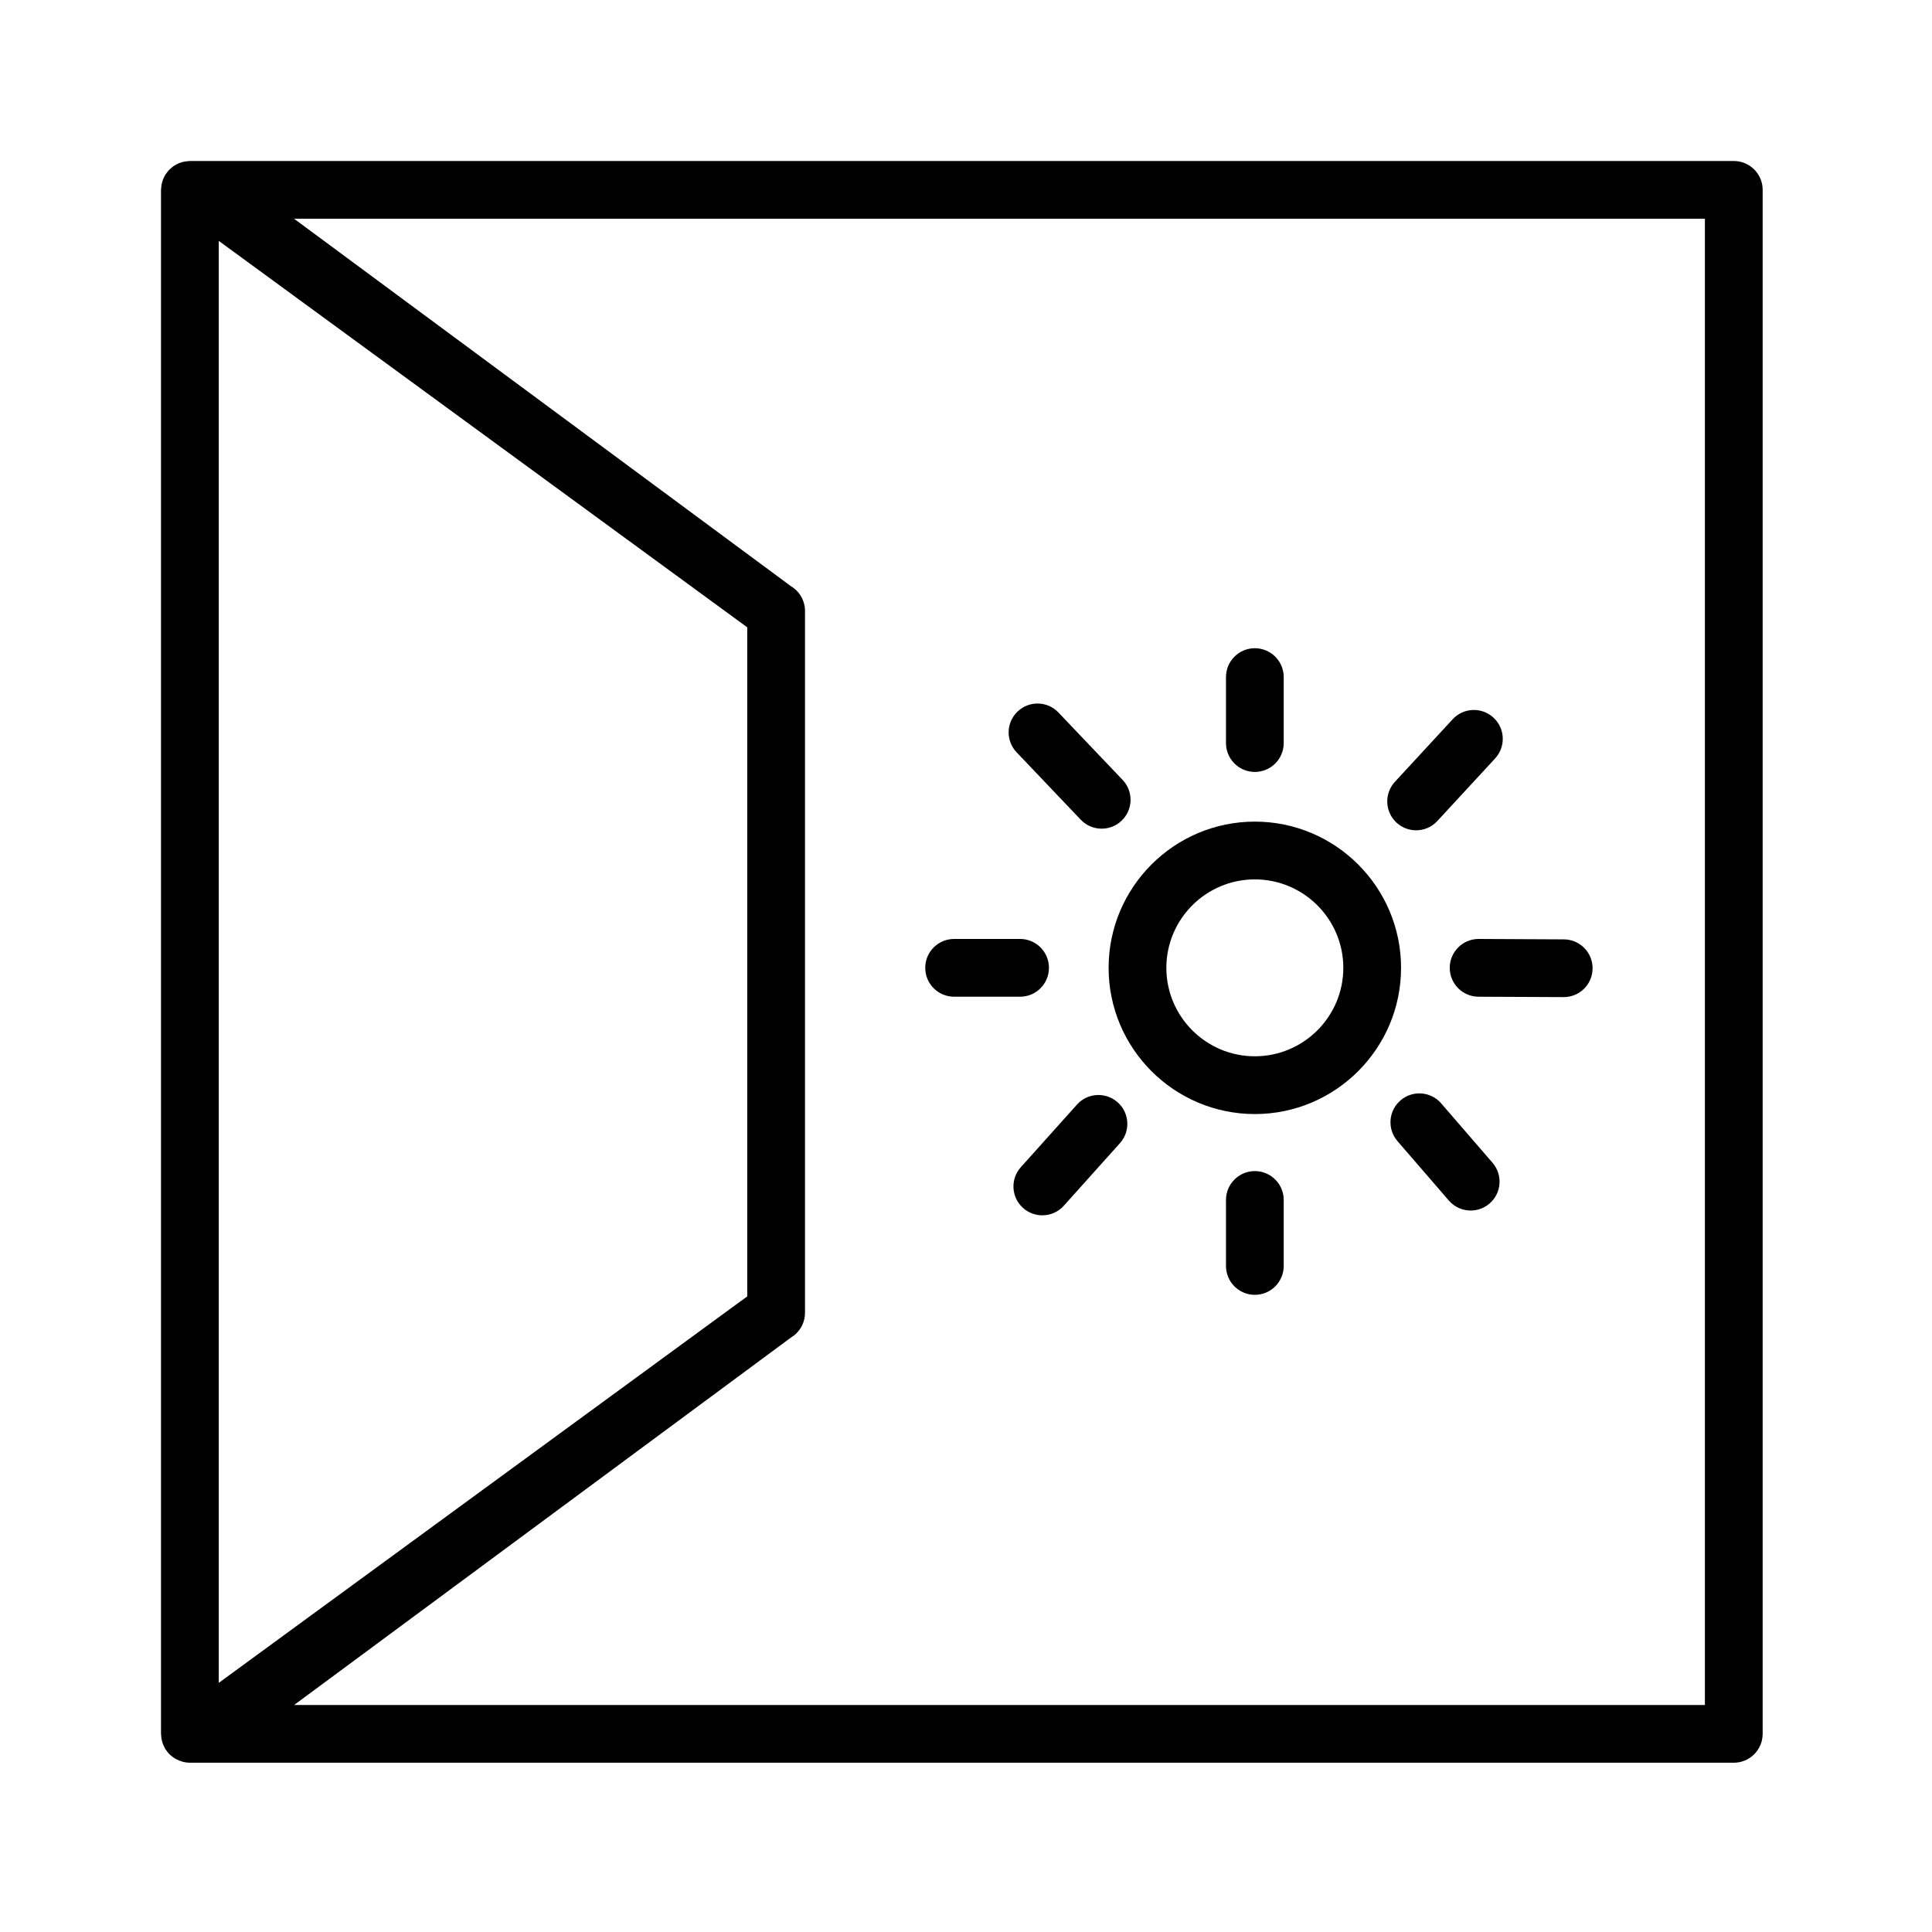
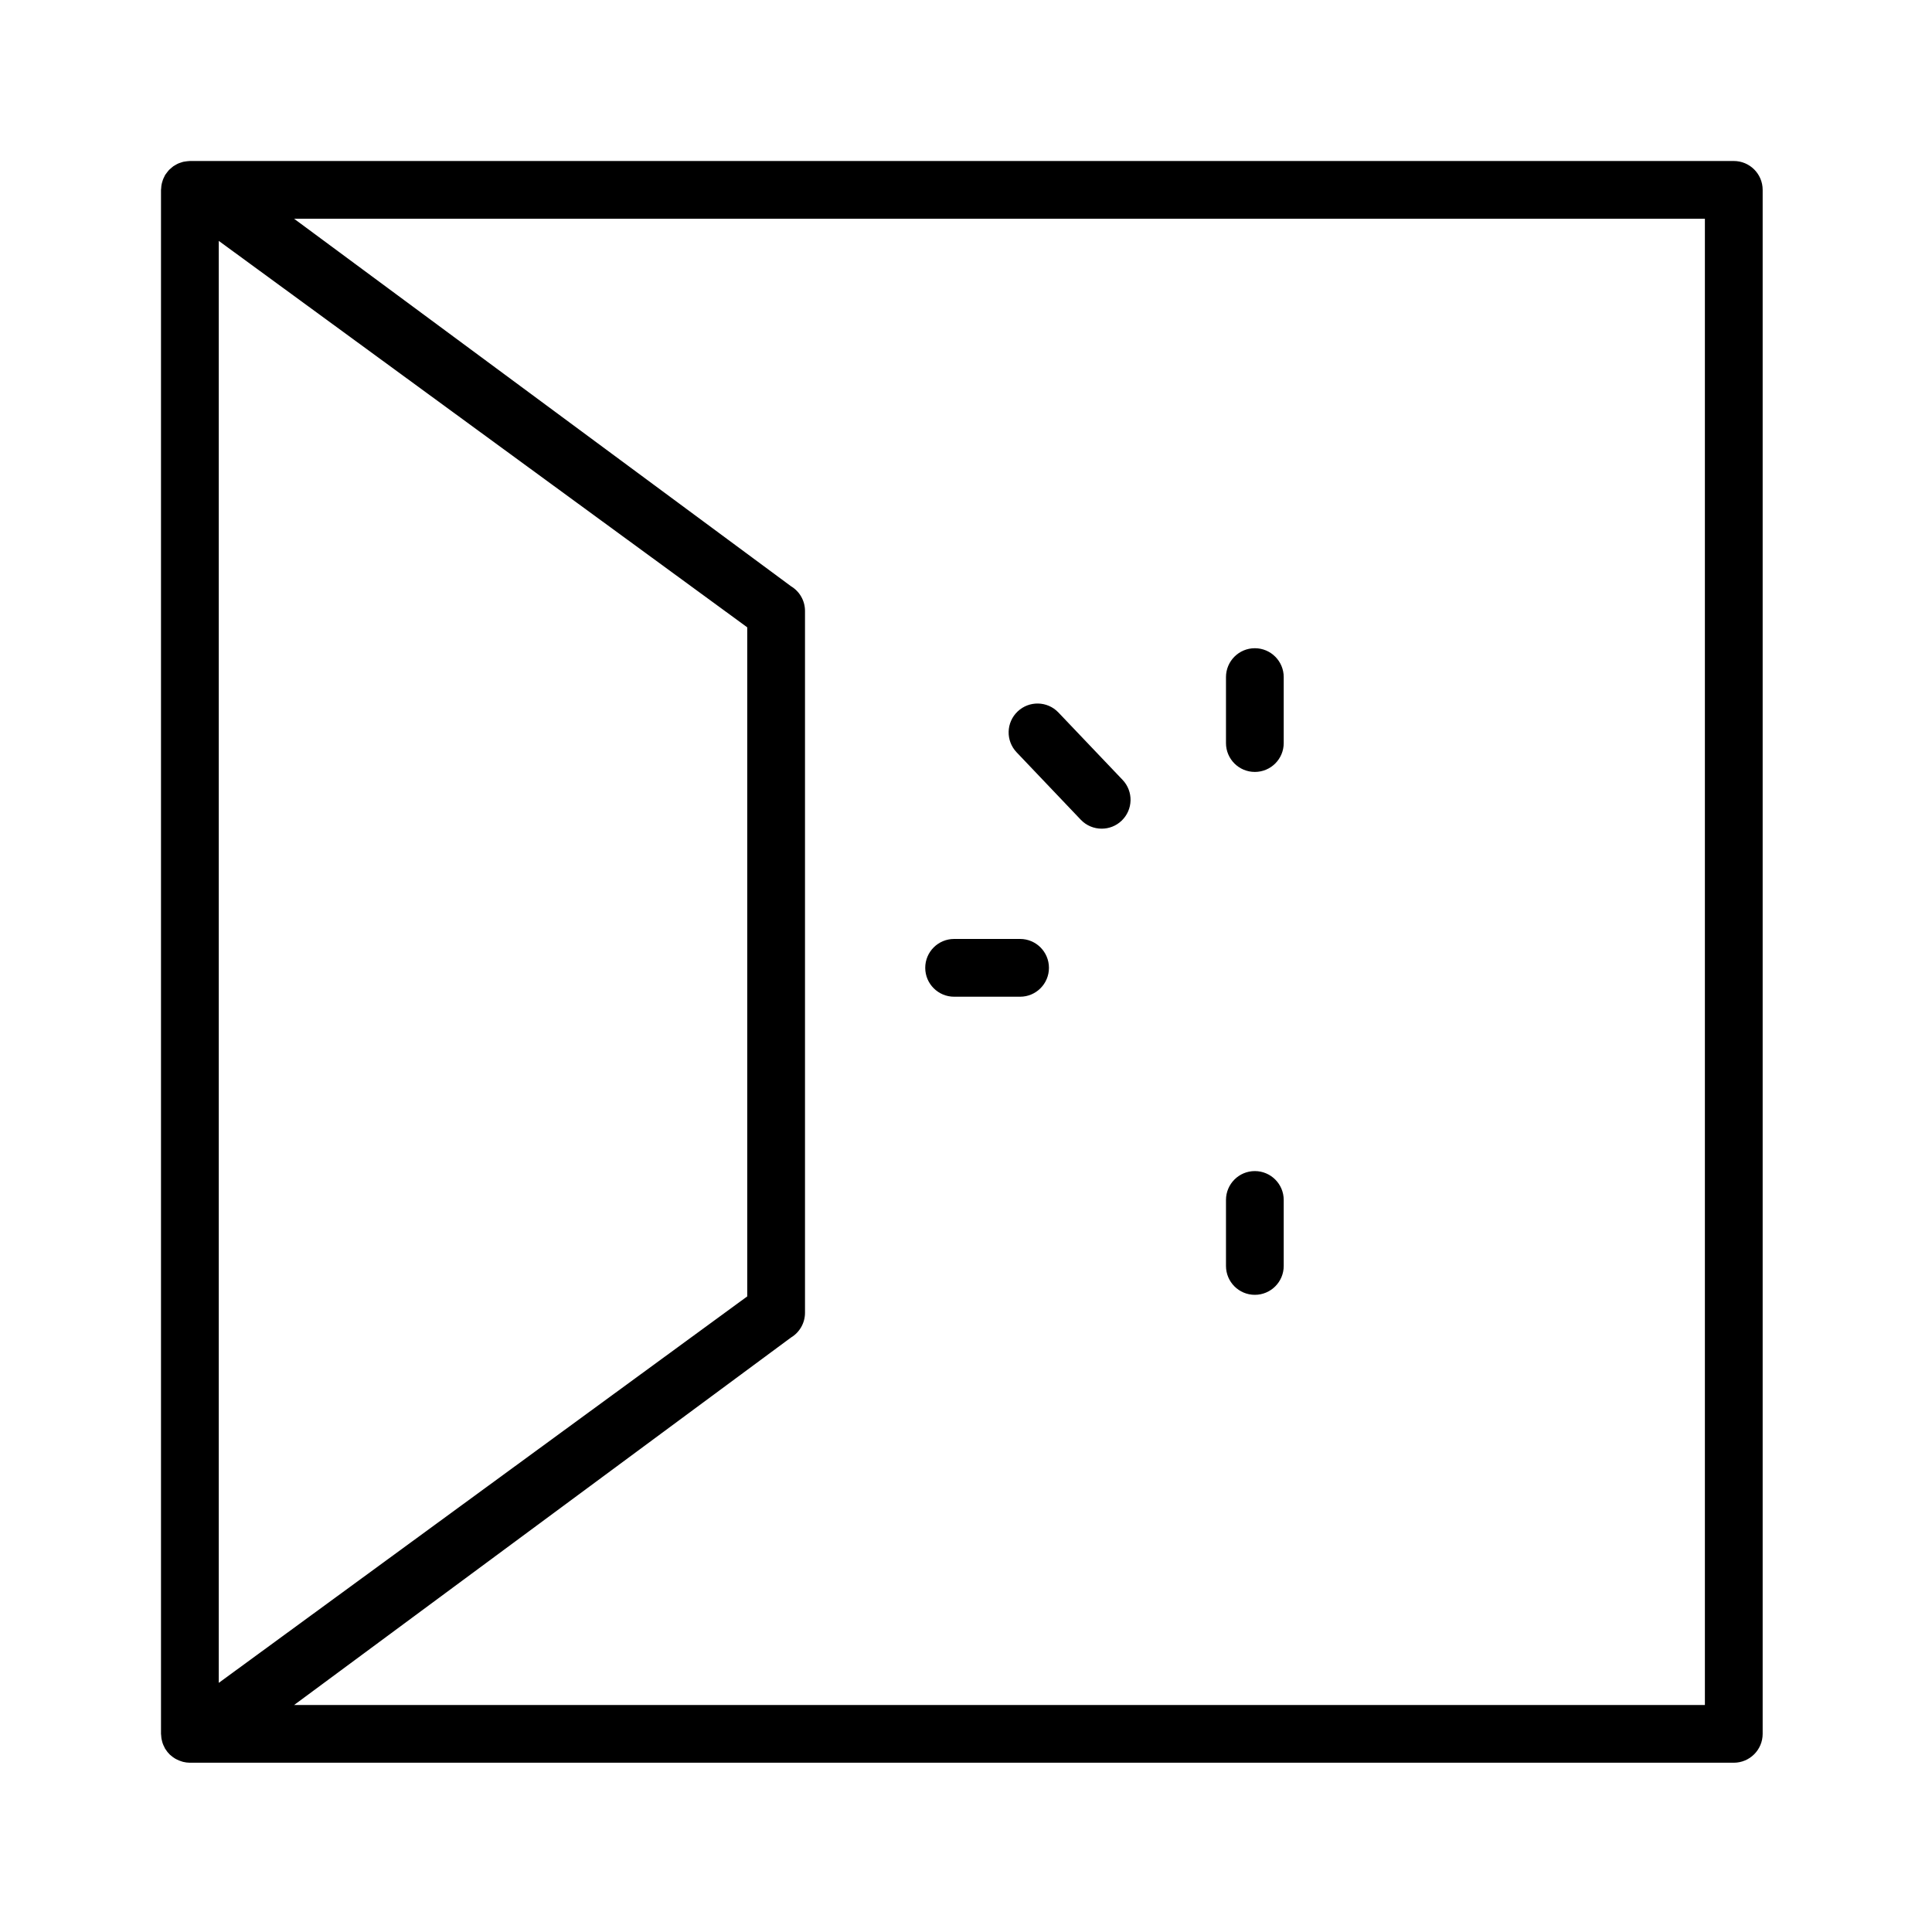
<svg xmlns="http://www.w3.org/2000/svg" width="60" height="60" viewBox="0 0 60 60" fill="none">
-   <path d="M38.97 34.598C41.474 34.598 43.511 32.561 43.511 30.057C43.511 27.553 41.474 25.516 38.97 25.516C36.466 25.516 34.429 27.553 34.429 30.057C34.429 32.561 36.466 34.598 38.97 34.598ZM38.97 27.31C40.485 27.31 41.718 28.543 41.718 30.057C41.718 31.571 40.485 32.804 38.97 32.804C37.455 32.804 36.222 31.571 36.222 30.057C36.223 28.542 37.455 27.31 38.97 27.31Z" fill="black" />
  <path d="M38.97 23.973C39.465 23.973 39.867 23.572 39.867 23.077V21.028C39.867 20.533 39.465 20.131 38.97 20.131C38.475 20.131 38.074 20.533 38.074 21.028V23.077C38.074 23.572 38.475 23.973 38.97 23.973Z" fill="black" />
-   <path d="M43.979 25.786C44.22 25.786 44.461 25.689 44.638 25.497L46.432 23.554C46.768 23.19 46.745 22.623 46.381 22.287C46.018 21.951 45.45 21.973 45.114 22.337L43.32 24.28C42.984 24.644 43.007 25.212 43.371 25.548C43.544 25.707 43.761 25.786 43.979 25.786Z" fill="black" />
-   <path d="M45.92 29.16C45.427 29.16 45.026 29.559 45.023 30.053C45.021 30.548 45.42 30.951 45.916 30.954L48.559 30.966C48.56 30.966 48.562 30.966 48.563 30.966C49.056 30.966 49.457 30.568 49.459 30.074C49.462 29.579 49.062 29.175 48.567 29.173L45.924 29.16C45.923 29.16 45.921 29.16 45.92 29.16Z" fill="black" />
  <path d="M38.97 36.369C38.475 36.369 38.074 36.771 38.074 37.266V39.315C38.074 39.81 38.475 40.212 38.97 40.212C39.465 40.212 39.867 39.81 39.867 39.315V37.266C39.867 36.771 39.465 36.369 38.97 36.369Z" fill="black" />
-   <path d="M44.757 34.266C44.433 33.891 43.868 33.851 43.492 34.175C43.118 34.499 43.077 35.065 43.401 35.44L44.995 37.284C45.173 37.489 45.423 37.594 45.674 37.594C45.883 37.594 46.09 37.522 46.26 37.376C46.635 37.052 46.676 36.486 46.352 36.111L44.757 34.266Z" fill="black" />
  <path d="M33.564 25.457C33.741 25.643 33.977 25.735 34.214 25.735C34.436 25.735 34.658 25.654 34.832 25.488C35.191 25.146 35.204 24.578 34.863 24.22L32.87 22.127C32.528 21.768 31.961 21.755 31.603 22.096C31.243 22.438 31.23 23.005 31.572 23.364L33.564 25.457Z" fill="black" />
  <path d="M29.631 30.954H31.68C32.175 30.954 32.576 30.552 32.576 30.057C32.576 29.561 32.175 29.16 31.68 29.16H29.631C29.136 29.16 28.734 29.561 28.734 30.057C28.734 30.552 29.136 30.954 29.631 30.954Z" fill="black" />
-   <path d="M33.446 34.304L31.703 36.248C31.372 36.616 31.403 37.183 31.771 37.514C31.943 37.667 32.157 37.743 32.37 37.743C32.616 37.743 32.861 37.643 33.037 37.446L34.781 35.502C35.112 35.134 35.081 34.567 34.713 34.236C34.343 33.905 33.776 33.935 33.446 34.304Z" fill="black" />
  <path d="M53.844 5H5.897C5.889 5 5.882 5.002 5.875 5.002C5.841 5.003 5.809 5.008 5.776 5.012C5.75 5.016 5.723 5.018 5.697 5.024C5.668 5.03 5.641 5.041 5.613 5.05C5.586 5.059 5.558 5.067 5.533 5.079C5.506 5.09 5.481 5.106 5.456 5.12C5.431 5.135 5.406 5.147 5.383 5.163C5.359 5.18 5.338 5.2 5.316 5.219C5.294 5.238 5.271 5.256 5.251 5.276C5.233 5.295 5.217 5.317 5.2 5.338C5.179 5.364 5.159 5.39 5.141 5.417C5.137 5.424 5.132 5.429 5.128 5.435C5.118 5.451 5.113 5.469 5.104 5.485C5.089 5.515 5.074 5.544 5.062 5.576C5.051 5.603 5.044 5.63 5.036 5.658C5.029 5.686 5.02 5.714 5.016 5.743C5.01 5.775 5.008 5.808 5.006 5.841C5.005 5.86 5 5.878 5 5.897V53.847C5 53.866 5.005 53.885 5.006 53.903C5.008 53.935 5.01 53.968 5.016 54C5.021 54.029 5.029 54.057 5.036 54.086C5.044 54.114 5.051 54.141 5.062 54.167C5.074 54.199 5.089 54.229 5.105 54.259C5.113 54.275 5.118 54.292 5.128 54.308C5.131 54.313 5.136 54.317 5.139 54.322C5.176 54.382 5.22 54.438 5.271 54.488C5.28 54.498 5.291 54.504 5.301 54.513C5.343 54.551 5.389 54.584 5.438 54.614C5.456 54.624 5.474 54.634 5.493 54.643C5.539 54.667 5.587 54.685 5.637 54.701C5.655 54.706 5.671 54.713 5.689 54.717C5.756 54.733 5.825 54.743 5.897 54.743H53.844C54.339 54.743 54.741 54.341 54.741 53.846V5.897C54.741 5.401 54.339 5 53.844 5ZM6.794 7.481L23.206 19.482V40.261L6.794 52.263V7.481ZM52.947 52.95H9.134L24.565 41.538C24.835 41.376 25 41.084 25 40.769V18.974C25 18.659 24.835 18.368 24.565 18.206L9.134 6.794H52.947V52.95Z" fill="black" />
</svg>